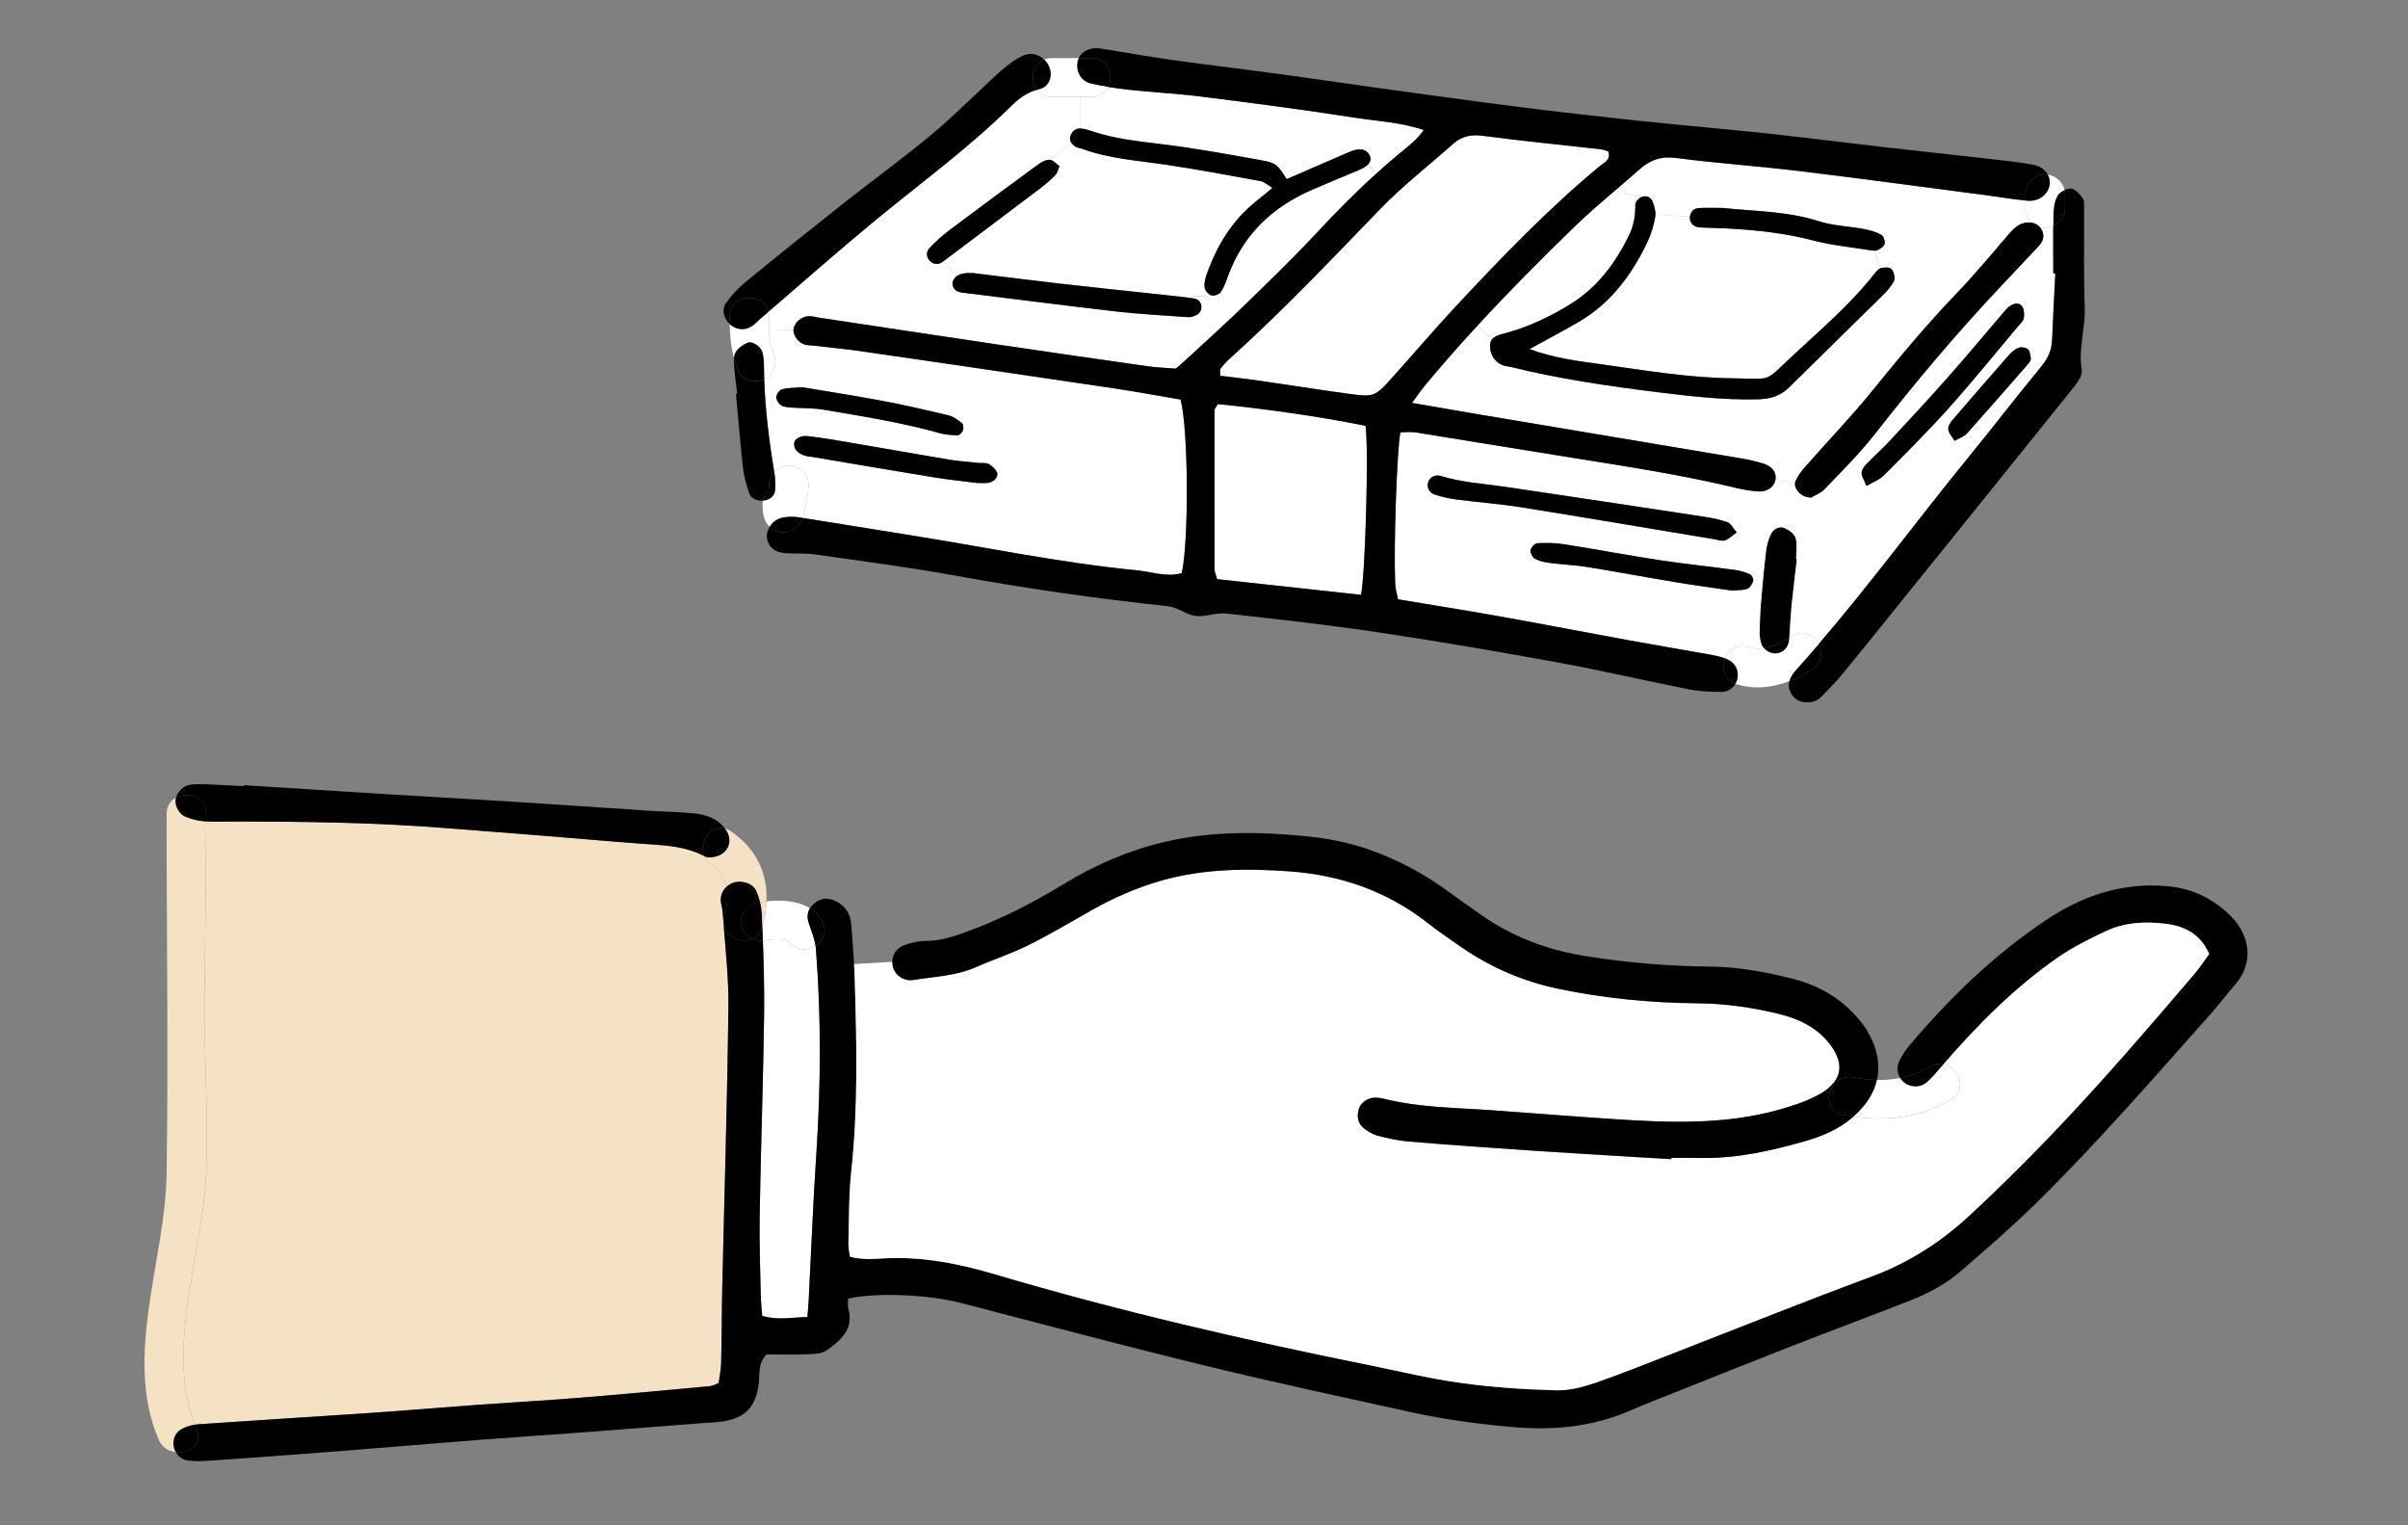
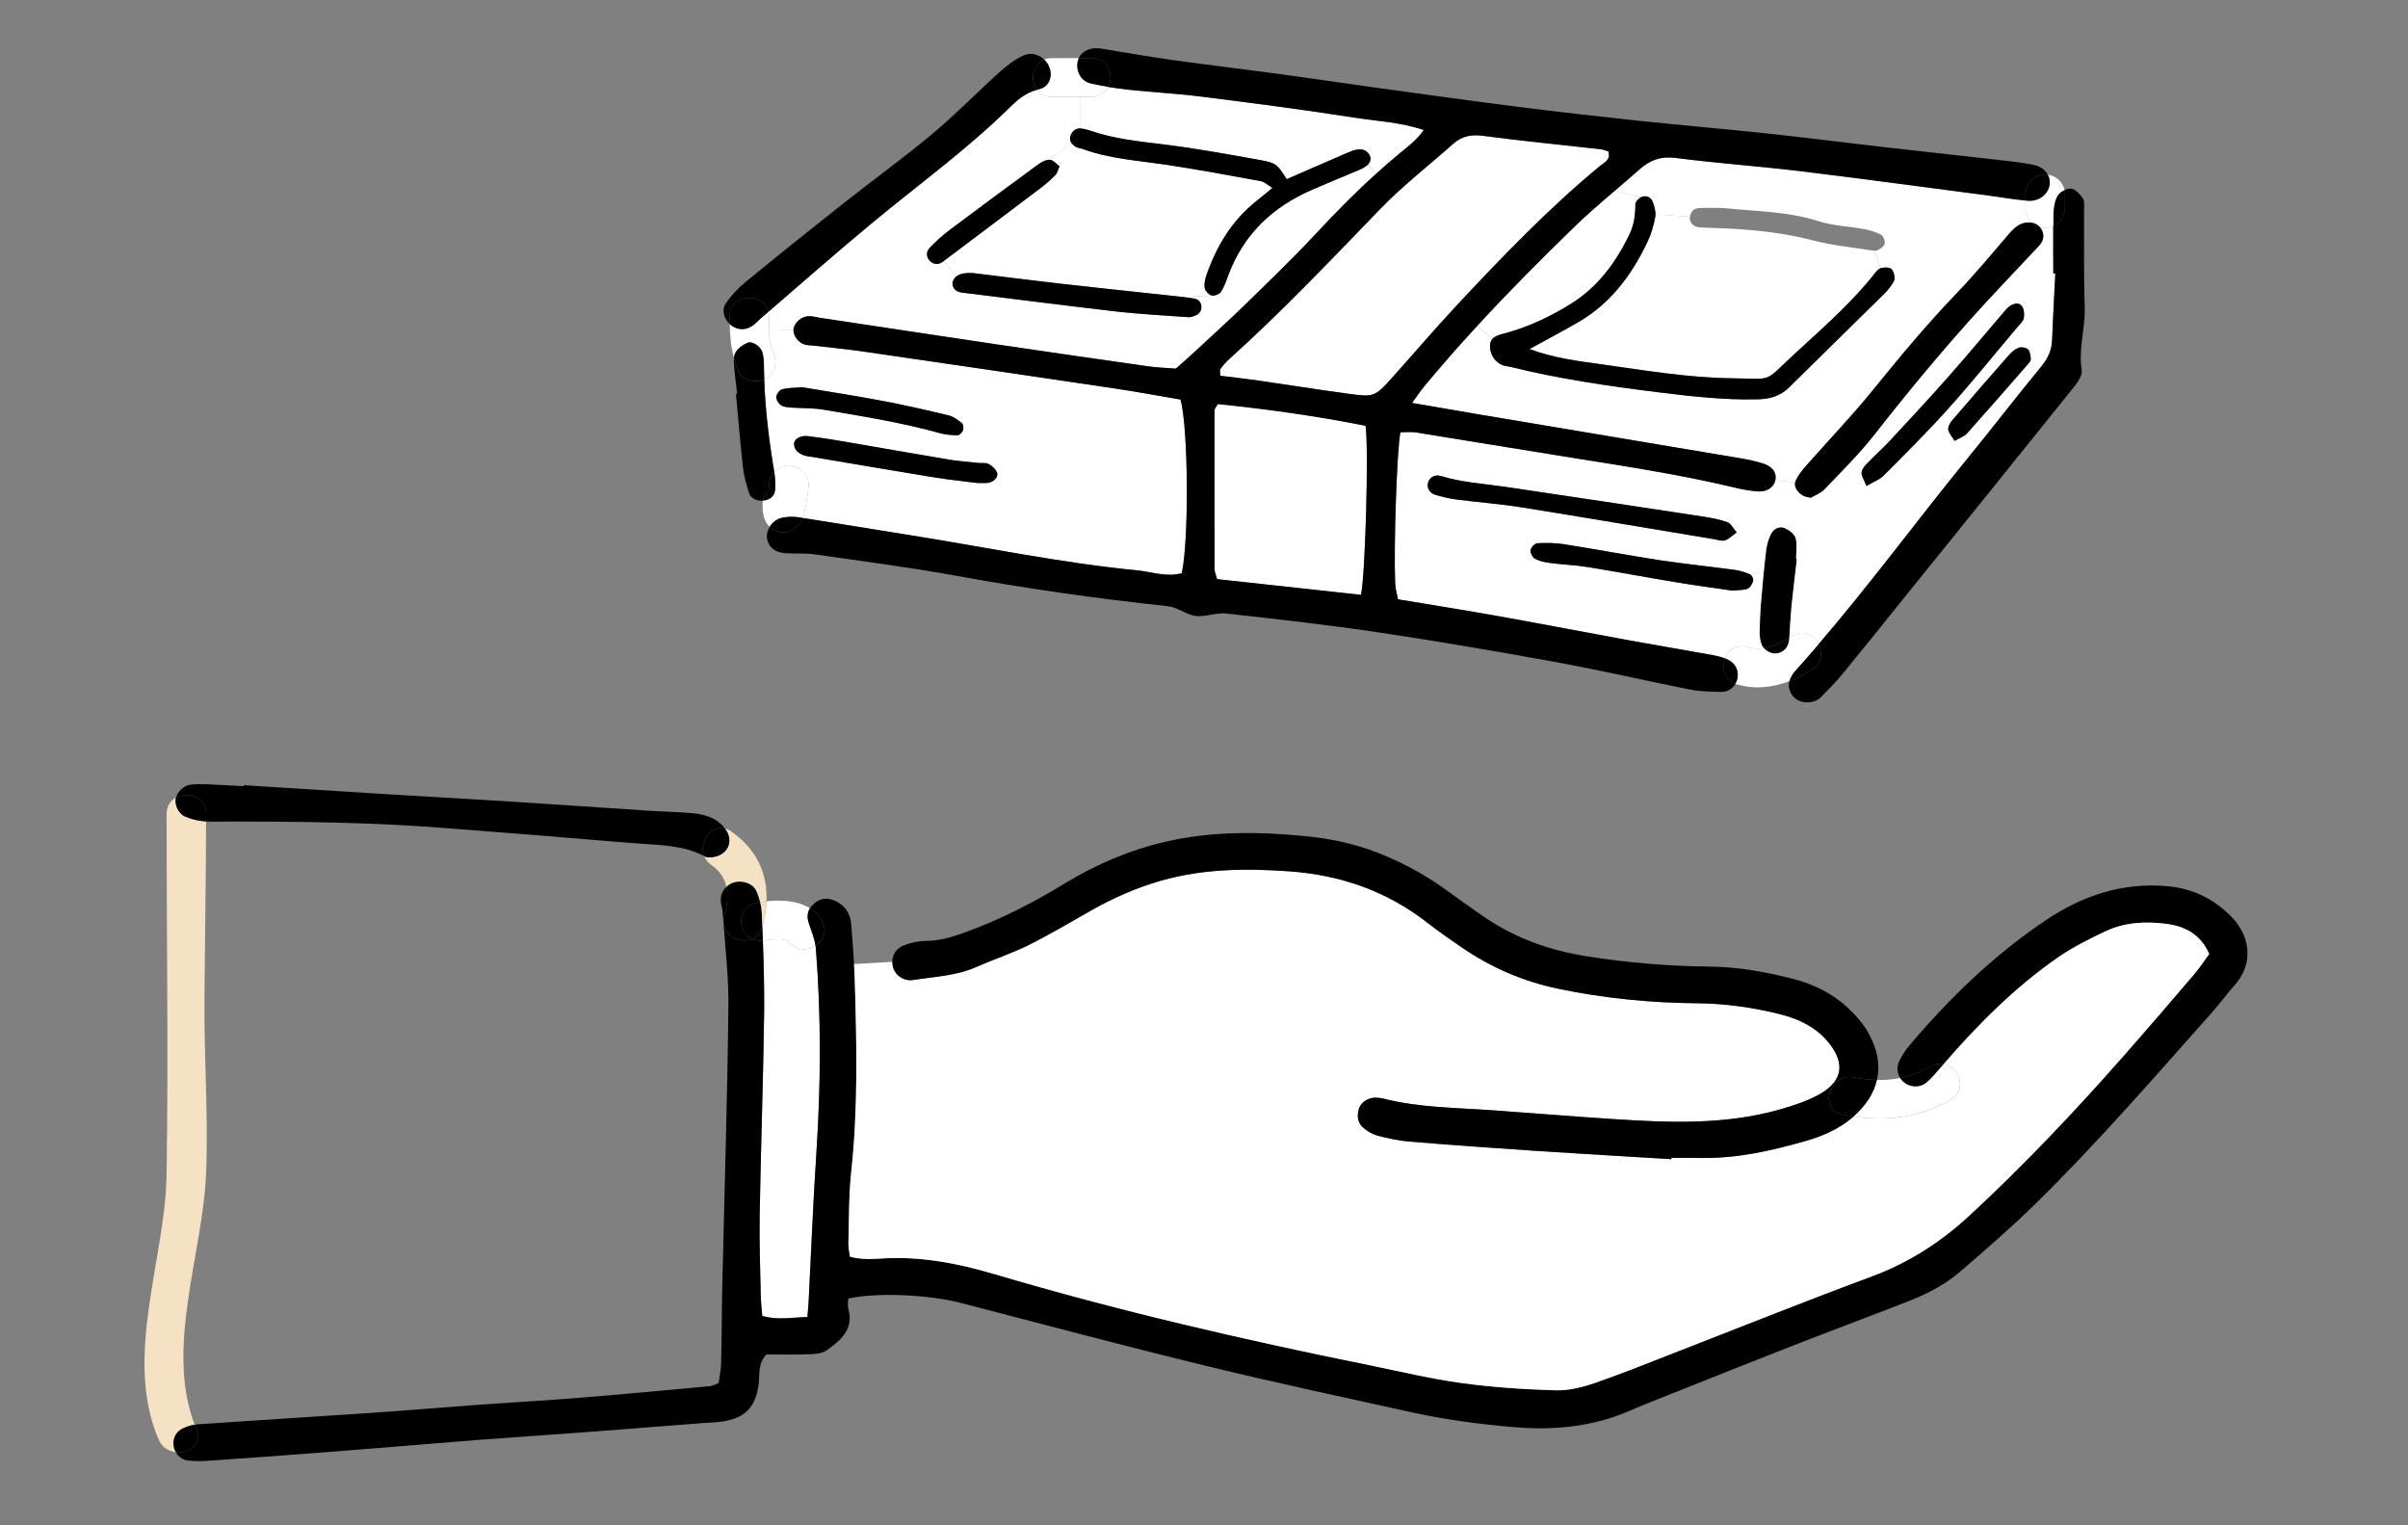
<svg xmlns="http://www.w3.org/2000/svg" width="150" height="95" viewBox="0 0 150 95" fill="none">
  <rect x="0" y="0" width="150" height="95" fill="#808080" stroke="none" />
  <g clip-path="url(#clip0_3615_12392)">
    <path d="M47.722 58.559C48.055 58.502 48.555 58.478 48.775 58.515C48.821 58.519 49.066 58.604 49.119 58.616C49.545 59.24 50.283 59.232 50.799 58.898C50.807 58.95 50.815 59.006 50.82 59.063C51.156 63.306 51.132 67.555 50.853 71.802C50.648 74.886 50.53 77.974 50.369 81.058C50.353 81.369 50.32 81.675 50.291 82.025C49.291 82.049 48.411 82.238 47.48 81.952C47.443 81.493 47.394 81.058 47.385 80.624C47.352 78.965 47.292 77.309 47.32 75.655C47.394 71.459 47.541 67.267 47.598 63.072C47.615 61.574 47.574 60.081 47.52 58.583C47.586 58.58 47.654 58.572 47.72 58.559H47.722Z" fill="white" />
    <path d="M121.497 68.504C119.53 69.604 117.604 69.841 115.457 69.539C116.24 68.85 116.732 68.082 116.916 67.26C117.412 67.276 117.891 67.236 118.366 67.139C118.432 67.241 118.51 67.329 118.604 67.405C118.994 67.723 119.587 67.76 120.001 67.417C120.337 67.135 120.62 66.785 120.91 66.45C120.964 66.389 121.017 66.329 121.071 66.269C122.033 66.45 122.59 67.892 121.497 68.503V68.504Z" fill="white" />
    <path d="M47.133 55.515C47.223 55.729 47.296 55.954 47.354 56.188C47.255 56.2 47.161 56.217 47.072 56.233C46.411 56.349 46.047 57.127 46.211 57.718C46.318 58.088 46.564 58.341 46.87 58.471C46.174 58.782 45.179 58.367 45.079 57.545C45.063 57.4 45.076 57.244 45.12 57.074C45.292 56.437 45.374 55.805 45.246 55.233C45.369 55.112 45.52 55.02 45.689 54.964C46.217 54.791 46.915 55.004 47.131 55.515H47.133Z" fill="black" />
    <path d="M48.775 58.515C48.553 58.479 48.053 58.502 47.722 58.559C47.657 58.571 47.586 58.579 47.522 58.583C47.514 58.293 47.502 58.006 47.489 57.716V57.712C47.637 57.172 47.727 56.644 47.748 56.133C48.674 56.037 49.694 56.093 50.452 56.568C50.288 56.834 50.264 57.14 50.382 57.491C50.533 57.953 50.73 58.42 50.8 58.895C50.284 59.229 49.546 59.237 49.12 58.614C49.067 58.601 48.82 58.517 48.776 58.513L48.775 58.515Z" fill="white" />
    <path d="M10.955 90.444C10.517 90.396 10.091 90.151 9.882 89.659C7.677 84.513 10.291 78.47 10.377 73.17C10.492 65.689 10.373 58.171 10.381 50.683C10.381 50.192 10.632 49.853 10.967 49.673C10.955 49.705 10.947 49.733 10.942 49.765C10.877 50.148 11.135 50.691 11.536 50.86C11.888 51.01 12.278 51.11 12.662 51.147C12.719 51.151 12.78 51.158 12.838 51.158C12.829 54.83 12.764 58.499 12.736 62.171C12.703 65.822 12.99 69.526 12.834 73.171C12.621 78.072 10.285 83.966 12.129 88.734C11.864 88.774 11.593 88.862 11.359 88.98C10.925 89.193 10.74 89.644 10.823 90.094C10.843 90.219 10.888 90.336 10.954 90.444H10.955Z" fill="#F5E1C4" />
    <path d="M47.459 56.948C47.467 57.201 47.48 57.46 47.488 57.713V57.718C47.386 58.104 47.152 58.346 46.869 58.471C46.562 58.342 46.315 58.088 46.21 57.718C46.046 57.125 46.41 56.349 47.07 56.232C47.161 56.216 47.254 56.2 47.353 56.188C47.415 56.437 47.451 56.695 47.459 56.948Z" fill="black" />
    <path d="M47.488 57.718C47.501 58.008 47.513 58.294 47.521 58.584C47.292 58.597 47.067 58.56 46.869 58.471C47.151 58.346 47.385 58.104 47.488 57.718Z" fill="black" />
    <path d="M51.188 57.323C51.573 57.967 51.286 58.579 50.798 58.898C50.728 58.423 50.531 57.956 50.38 57.493C50.262 57.142 50.287 56.837 50.451 56.571C50.741 56.753 50.995 56.998 51.188 57.324V57.323Z" fill="black" />
    <path d="M114.272 67.507C114.543 67.196 114.957 67.007 115.469 67.104C115.972 67.196 116.452 67.254 116.915 67.26C116.73 68.082 116.238 68.852 115.456 69.539C115.243 69.507 115.03 69.472 114.813 69.43C113.769 69.237 113.723 68.126 114.272 67.505V67.507Z" fill="black" />
    <path d="M47.747 56.136C47.726 56.647 47.636 57.175 47.488 57.714C47.48 57.461 47.468 57.202 47.459 56.949C47.451 56.695 47.415 56.438 47.352 56.189C47.48 56.169 47.61 56.153 47.746 56.137L47.747 56.136Z" fill="#F5E1C4" />
-     <path d="M45.071 57.545C45.206 59.264 45.394 60.984 45.374 62.699C45.309 68.492 45.125 74.287 44.994 80.08C44.957 81.683 44.961 83.282 44.923 84.883C44.915 85.31 44.817 85.733 44.764 86.139C44.522 86.228 44.374 86.321 44.215 86.333C41.535 86.579 38.852 86.832 36.168 87.049C34.099 87.219 32.026 87.331 29.953 87.48C27.601 87.653 25.253 87.85 22.9 88.011C19.373 88.248 15.841 88.467 12.312 88.707C12.255 88.712 12.194 88.72 12.132 88.731C10.288 83.964 12.624 78.069 12.837 73.169C12.992 69.525 12.706 65.82 12.738 62.169C12.768 58.496 12.833 54.828 12.84 51.156C13.283 51.184 13.73 51.164 14.176 51.164C18.773 51.159 23.371 51.212 27.956 51.586C29.743 51.731 31.529 51.86 33.319 52.005C35.496 52.177 37.671 52.375 39.851 52.536C41.223 52.638 42.596 52.652 43.862 53.309C43.944 53.522 44.091 53.717 44.316 53.873C44.853 54.248 45.135 54.715 45.247 55.23C45.017 55.456 44.878 55.77 44.898 56.108C44.906 56.326 44.993 56.54 45.009 56.757C45.025 57.019 45.046 57.281 45.071 57.543V57.545Z" fill="#F5E1C4" />
    <path d="M45.559 51.791C47.152 52.902 47.816 54.424 47.747 56.136C47.611 56.152 47.48 56.168 47.353 56.188C47.296 55.954 47.222 55.729 47.132 55.515C46.916 55.003 46.218 54.79 45.69 54.964C45.521 55.02 45.37 55.112 45.247 55.233C45.136 54.717 44.854 54.25 44.316 53.875C44.092 53.719 43.944 53.526 43.862 53.312C43.882 53.323 43.903 53.331 43.923 53.344C44.153 53.465 44.59 53.376 44.857 53.243C45.472 52.924 45.599 52.244 45.218 51.684C45.198 51.655 45.177 51.627 45.157 51.599C45.288 51.631 45.423 51.691 45.559 51.787V51.791Z" fill="#F5E1C4" />
    <path d="M11.537 50.86C11.136 50.691 10.878 50.148 10.944 49.765C10.948 49.733 10.956 49.705 10.968 49.673C11.694 49.282 12.845 49.617 12.841 50.683V51.158C12.784 51.158 12.723 51.15 12.666 51.147C12.281 51.11 11.891 51.01 11.54 50.86H11.537Z" fill="black" />
    <path d="M12.889 90.984C12.499 91.008 12.099 91.008 11.713 90.965C11.385 90.929 11.106 90.719 10.955 90.445C11.779 90.541 12.651 89.953 12.25 89.019C12.209 88.923 12.173 88.831 12.132 88.733C12.194 88.721 12.255 88.713 12.312 88.709C15.839 88.467 19.372 88.25 22.9 88.013C25.252 87.852 27.6 87.655 29.952 87.481C32.026 87.333 34.099 87.22 36.167 87.051C38.852 86.834 41.535 86.581 44.215 86.334C44.375 86.322 44.522 86.23 44.764 86.141C44.817 85.734 44.915 85.312 44.923 84.885C44.961 83.282 44.956 81.684 44.993 80.082C45.125 74.288 45.308 68.494 45.374 62.7C45.394 60.985 45.205 59.265 45.071 57.547H45.079C45.177 58.368 46.173 58.783 46.87 58.473C47.067 58.561 47.293 58.598 47.522 58.585C47.575 60.083 47.616 61.577 47.601 63.074C47.543 67.27 47.396 71.461 47.322 75.657C47.294 77.313 47.355 78.967 47.388 80.626C47.396 81.061 47.445 81.496 47.482 81.955C48.412 82.24 49.294 82.051 50.293 82.027C50.322 81.676 50.355 81.37 50.372 81.061C50.531 77.977 50.65 74.889 50.855 71.805C51.134 67.557 51.158 63.309 50.822 59.065C50.818 59.009 50.811 58.952 50.801 58.901C51.289 58.583 51.576 57.97 51.191 57.326C50.998 56.999 50.744 56.754 50.454 56.572C50.516 56.476 50.593 56.384 50.691 56.294C51.106 55.915 51.572 55.883 52.084 56.137C52.699 56.447 52.982 56.954 53.027 57.598C53.089 58.416 53.158 59.233 53.203 60.046C53.224 60.388 53.24 60.726 53.248 61.069C53.366 65.044 53.458 69.013 53.027 72.983C52.867 74.46 52.896 75.958 52.851 77.447C52.843 77.705 52.913 77.971 52.95 78.269C53.674 78.462 54.351 78.418 55.011 78.378C57.396 78.241 59.666 78.684 61.952 79.356C69.631 81.631 77.433 83.435 85.283 85.022C87.206 85.412 89.119 85.875 91.056 86.141C92.994 86.407 94.962 86.536 96.919 86.592C97.734 86.616 98.594 86.395 99.378 86.125C101.118 85.521 102.832 84.825 104.549 84.157C108.564 82.598 112.559 80.992 116.599 79.497C118.905 78.639 120.893 77.36 122.666 75.721C126.067 72.577 129.239 69.222 132.292 65.756C133.762 64.085 135.214 62.398 136.656 60.707C137.014 60.293 137.312 59.834 137.619 59.414C137.07 58.174 136.091 57.687 134.936 57.537C133.645 57.368 132.338 57.441 131.141 58.008C130.137 58.488 129.121 58.987 128.212 59.618C125.508 61.491 123.213 63.806 121.074 66.27C120.824 66.222 120.545 66.257 120.263 66.42C119.624 66.777 119.001 67.011 118.37 67.14C118.173 66.826 118.136 66.423 118.324 66.056C118.496 65.715 118.714 65.384 118.96 65.09C121.451 62.151 124.208 59.48 127.429 57.319C129.715 55.785 132.215 54.935 135.042 55.197C136.64 55.347 137.938 56.011 139.025 57.122C140.078 58.205 140.472 59.908 139.234 61.318C138.722 61.902 138.259 62.529 137.743 63.11C134.153 67.14 130.621 71.223 126.762 75.007C125.295 76.444 123.729 77.794 122.172 79.142C121.242 79.952 120.156 80.543 119.006 80.994C116.609 81.933 114.195 82.83 111.798 83.764C109.245 84.763 106.7 85.778 104.155 86.792C103.27 87.143 102.385 87.489 101.513 87.868C99.19 88.874 96.764 89.096 94.26 88.882C92.134 88.701 90.02 88.415 87.939 87.961C83.672 87.022 79.399 86.109 75.159 85.075C70.049 83.83 64.961 82.477 59.872 81.153C57.897 80.638 54.639 80.472 52.837 80.879C52.837 81.08 52.788 81.309 52.845 81.511C53.201 82.783 52.374 83.48 51.498 84.1C51.211 84.302 50.76 84.334 50.383 84.345C49.49 84.381 48.592 84.358 47.745 84.358C47.196 84.93 47.335 85.569 47.265 86.154C47.093 87.619 46.429 88.331 44.962 88.541C44.572 88.594 44.179 88.605 43.785 88.633C41.212 88.834 38.639 89.035 36.066 89.229C34.05 89.382 32.034 89.51 30.018 89.663C27.891 89.829 25.765 90.01 23.642 90.179C22.13 90.3 20.618 90.425 19.106 90.537C17.036 90.694 14.962 90.843 12.894 90.984H12.889Z" fill="black" />
    <path d="M137.617 59.412C137.31 59.831 137.01 60.29 136.655 60.705C135.212 62.396 133.762 64.084 132.29 65.754C129.238 69.222 126.067 72.575 122.665 75.719C120.891 77.358 118.903 78.639 116.597 79.496C112.557 80.99 108.561 82.596 104.547 84.155C102.829 84.823 101.116 85.519 99.376 86.123C98.592 86.392 97.732 86.615 96.917 86.59C94.959 86.534 92.992 86.405 91.054 86.139C89.117 85.874 87.203 85.411 85.281 85.02C77.431 83.434 69.629 81.63 61.95 79.354C59.664 78.683 57.394 78.238 55.009 78.376C54.349 78.417 53.673 78.462 52.948 78.267C52.911 77.969 52.841 77.704 52.849 77.446C52.894 75.956 52.866 74.458 53.025 72.981C53.456 69.011 53.364 65.041 53.246 61.068C53.238 60.725 53.222 60.386 53.2 60.045L55.585 59.904C55.585 59.996 55.598 60.093 55.618 60.191C55.737 60.718 56.278 61.133 56.888 61.036C58.208 60.827 59.565 60.783 60.818 60.228C61.892 59.753 63.018 59.387 64.067 58.867C65.415 58.195 66.714 57.417 68.025 56.676C69.394 55.907 70.811 55.283 72.336 54.848C74.979 54.095 77.667 54.079 80.359 54.273C83.502 54.502 86.383 55.501 88.886 57.45C89.591 58.002 90.324 58.508 91.062 59.012C92.877 60.257 94.865 61.118 97.037 61.577C99.9 62.178 102.801 62.463 105.727 62.487C107.477 62.503 109.193 62.745 110.885 63.168C111.992 63.445 113.017 63.925 113.774 64.779C114.712 65.842 114.794 66.747 114.213 67.46C113.995 67.73 113.684 67.971 113.287 68.185C112.512 68.607 111.643 68.886 110.788 69.127C107.374 70.074 103.896 69.924 100.418 69.695C97.951 69.534 95.488 69.333 93.026 69.156C90.736 68.99 88.425 68.998 86.179 68.427C86.016 68.386 85.847 68.367 85.68 68.367C85.204 68.367 84.77 68.665 84.647 69.071C84.512 69.53 84.577 69.968 84.962 70.274C85.216 70.48 85.527 70.661 85.839 70.741C86.486 70.907 87.15 71.052 87.814 71.104C90.444 71.321 93.075 71.506 95.71 71.683C98.513 71.869 101.312 72.025 104.113 72.199C104.118 72.171 104.118 72.147 104.118 72.118C104.737 72.118 105.356 72.11 105.975 72.123C108.188 72.159 110.318 71.68 112.424 71.081C113.506 70.775 114.539 70.34 115.404 69.594C115.424 69.578 115.445 69.559 115.461 69.543C117.608 69.844 119.534 69.607 121.501 68.507C122.595 67.895 122.038 66.454 121.075 66.273C123.214 63.809 125.508 61.494 128.213 59.621C129.122 58.99 130.138 58.491 131.142 58.011C132.338 57.444 133.646 57.371 134.936 57.54C136.091 57.689 137.07 58.176 137.619 59.417L137.617 59.412Z" fill="white" />
    <path d="M121.071 66.27C121.017 66.331 120.964 66.39 120.91 66.451C120.62 66.785 120.337 67.136 120.001 67.418C119.587 67.76 118.993 67.724 118.604 67.406C118.51 67.33 118.432 67.24 118.366 67.14C118.997 67.012 119.62 66.778 120.259 66.42C120.541 66.259 120.82 66.224 121.071 66.271V66.27Z" fill="black" />
    <path d="M116.334 64.244C116.949 65.291 117.137 66.31 116.916 67.26C116.454 67.252 115.974 67.196 115.47 67.104C114.957 67.007 114.544 67.196 114.274 67.506L114.213 67.458C114.795 66.745 114.713 65.839 113.774 64.776C113.016 63.923 111.992 63.443 110.885 63.166C109.193 62.744 107.475 62.501 105.726 62.485C102.801 62.461 99.9 62.175 97.036 61.575C94.865 61.116 92.877 60.254 91.062 59.01C90.325 58.506 89.592 57.999 88.886 57.447C86.383 55.498 83.502 54.5 80.358 54.271C77.667 54.078 74.979 54.094 72.335 54.846C70.811 55.281 69.394 55.905 68.025 56.674C66.714 57.415 65.415 58.193 64.067 58.864C63.018 59.385 61.892 59.75 60.818 60.225C59.564 60.781 58.207 60.825 56.888 61.034C56.278 61.131 55.737 60.717 55.618 60.189C55.598 60.092 55.585 59.995 55.585 59.902C55.585 59.439 55.847 59.044 56.344 58.863C56.757 58.715 57.212 58.601 57.65 58.601C58.515 58.609 59.306 58.359 60.1 58.074C62.267 57.293 64.308 56.254 66.266 55.058C68.233 53.858 70.315 52.956 72.585 52.429C75.478 51.756 78.379 51.793 81.293 52.075C82.85 52.224 84.386 52.542 85.861 53.126C87.278 53.685 88.606 54.387 89.843 55.257C90.758 55.901 91.646 56.573 92.577 57.193C94.462 58.453 96.552 59.194 98.802 59.553C101.359 59.963 103.927 60.173 106.513 60.2C108.267 60.22 109.98 60.53 111.664 60.957C112.98 61.291 114.193 61.891 115.176 62.837C115.615 63.256 116.033 63.723 116.337 64.242L116.334 64.244Z" fill="black" />
    <path d="M115.458 69.539C115.442 69.555 115.422 69.575 115.401 69.591C114.536 70.335 113.504 70.77 112.421 71.077C110.315 71.677 108.184 72.156 105.972 72.12C105.352 72.107 104.734 72.115 104.115 72.115C104.115 72.144 104.115 72.168 104.11 72.195C101.308 72.023 98.51 71.865 95.707 71.68C93.073 71.503 90.442 71.318 87.811 71.1C87.147 71.049 86.483 70.904 85.836 70.738C85.524 70.657 85.213 70.477 84.959 70.271C84.574 69.965 84.508 69.525 84.644 69.068C84.767 68.66 85.201 68.364 85.676 68.364C85.845 68.364 86.012 68.383 86.176 68.423C88.422 68.995 90.733 68.987 93.023 69.153C95.486 69.33 97.948 69.531 100.414 69.692C103.893 69.922 107.372 70.071 110.785 69.124C111.64 68.882 112.509 68.605 113.284 68.182C113.681 67.968 113.992 67.727 114.21 67.457L114.271 67.505C113.722 68.125 113.768 69.237 114.812 69.43C115.03 69.47 115.241 69.507 115.455 69.539H115.458Z" fill="black" />
    <path d="M45.218 51.686C45.598 52.245 45.472 52.926 44.857 53.245C44.59 53.377 44.152 53.466 43.923 53.346C43.903 53.333 43.882 53.325 43.862 53.314C43.523 52.46 44.255 51.37 45.157 51.602C45.177 51.63 45.198 51.658 45.218 51.687V51.686Z" fill="black" />
    <path d="M45.248 55.232C45.375 55.804 45.293 56.437 45.122 57.073C45.076 57.242 45.064 57.399 45.081 57.545H45.073C45.048 57.282 45.027 57.021 45.011 56.759C44.994 56.542 44.909 56.328 44.899 56.11C44.879 55.772 45.019 55.458 45.248 55.232Z" fill="black" />
    <path d="M45.157 51.602C44.256 51.369 43.523 52.461 43.862 53.314C42.597 52.658 41.224 52.642 39.852 52.541C37.672 52.38 35.496 52.182 33.32 52.01C31.529 51.865 29.742 51.736 27.957 51.591C23.371 51.217 18.774 51.164 14.177 51.169C13.731 51.169 13.283 51.188 12.841 51.161V50.685C12.846 49.618 11.694 49.284 10.968 49.675C11.066 49.305 11.427 48.943 11.828 48.878C12.156 48.83 12.497 48.834 12.828 48.846C13.615 48.875 14.397 48.923 15.18 48.963C15.18 48.944 15.185 48.923 15.185 48.904C18.147 49.089 21.114 49.282 24.076 49.463C26.649 49.619 29.226 49.761 31.799 49.922C34.651 50.103 37.498 50.305 40.351 50.49C41.249 50.551 42.146 50.562 43.039 50.639C43.864 50.707 44.637 50.913 45.158 51.606L45.157 51.602Z" fill="black" />
    <path d="M12.251 89.019C12.652 89.953 11.78 90.541 10.956 90.445C10.89 90.335 10.846 90.219 10.825 90.095C10.743 89.644 10.927 89.193 11.361 88.98C11.594 88.863 11.864 88.774 12.131 88.734C12.172 88.831 12.21 88.924 12.249 89.02L12.251 89.019Z" fill="black" />
    <path d="M109.881 40.371C110.438 40.29 110.954 40.029 111.462 39.715C111.454 39.828 111.443 39.936 111.413 40.045C111.318 40.443 110.95 40.71 110.561 40.701C110.307 40.696 110.048 40.567 109.881 40.371Z" fill="black" />
    <path d="M111.463 39.714C110.955 40.028 110.438 40.289 109.881 40.37C109.794 40.278 109.734 40.164 109.701 40.044C109.643 39.835 109.607 39.61 109.611 39.396C109.622 38.792 109.643 38.188 109.693 37.588C109.783 36.497 109.881 35.41 110.012 34.322C110.057 33.956 110.155 33.573 110.324 33.248C110.479 32.942 110.836 32.744 111.168 32.886C111.446 33.007 111.782 33.256 111.856 33.514C111.971 33.92 111.884 34.379 111.884 34.818H111.933C111.819 35.801 111.699 36.778 111.597 37.761C111.545 38.304 111.524 38.852 111.483 39.4C111.474 39.505 111.471 39.61 111.463 39.714Z" fill="black" />
    <path d="M127.905 17.026H128.032C127.963 18.403 127.884 19.776 127.832 21.154C127.812 21.786 127.586 22.301 127.176 22.8C125.627 24.684 124.139 26.617 122.595 28.509C119.456 32.354 116.523 36.353 113.285 40.117C113.002 39.542 112.327 39.171 111.622 39.618C111.568 39.65 111.515 39.686 111.462 39.714C111.47 39.61 111.473 39.505 111.481 39.4C111.522 38.853 111.543 38.305 111.596 37.761C111.699 36.779 111.817 35.8 111.932 34.818H111.883C111.883 34.379 111.97 33.92 111.855 33.514C111.781 33.256 111.445 33.006 111.167 32.886C110.835 32.745 110.478 32.942 110.322 33.248C110.154 33.574 110.056 33.956 110.011 34.322C109.88 35.41 109.782 36.497 109.691 37.588C109.642 38.188 109.621 38.792 109.609 39.396C109.606 39.61 109.642 39.835 109.7 40.044C109.732 40.165 109.793 40.278 109.88 40.37C109.56 40.415 109.228 40.402 108.88 40.301C108.175 40.1 107.659 40.486 107.458 41.005C107.204 40.908 106.933 40.844 106.667 40.796C104.959 40.486 103.247 40.204 101.537 39.889C98.838 39.398 96.142 38.874 93.441 38.391C91.351 38.016 89.253 37.687 87.085 37.324C87.023 37.002 86.925 36.688 86.909 36.369C86.808 34.093 87.016 28.023 87.233 26.923C87.549 26.923 87.88 26.878 88.196 26.931C91.294 27.427 94.39 27.942 97.489 28.437C101.029 29.005 104.578 29.532 108.069 30.37C108.503 30.474 108.949 30.555 109.396 30.599C110.015 30.666 110.478 30.386 110.585 29.922L111.822 30.038C111.735 30.457 112.196 30.972 112.81 30.988C113.01 30.867 113.396 30.731 113.65 30.468C114.723 29.346 115.838 28.246 116.792 27.026C119.287 23.834 121.889 20.734 124.68 17.782C125.405 17.017 126.126 16.247 126.847 15.479C126.962 15.358 127.08 15.241 127.167 15.1C127.363 14.79 127.294 14.408 127.073 14.147C127.179 14.174 127.286 14.19 127.401 14.19C127.576 14.19 127.748 14.15 127.901 14.081C127.892 15.06 127.905 16.043 127.905 17.02V17.026ZM126.369 22.631C126.438 22.55 126.517 22.43 126.504 22.341C126.479 22.136 126.459 21.874 126.324 21.756C126.196 21.639 125.894 21.596 125.729 21.663C125.487 21.765 125.265 21.965 125.09 22.171C123.921 23.496 122.762 24.832 121.612 26.173C121.476 26.331 121.336 26.571 121.361 26.749C121.394 26.978 121.591 27.184 121.754 27.462C122.082 27.269 122.366 27.181 122.533 26.991C123.823 25.549 125.094 24.087 126.368 22.631H126.369ZM126.066 19.828C126.111 19.591 126.091 19.273 125.96 19.08C125.783 18.818 125.455 18.891 125.214 19.051C125.034 19.172 124.891 19.352 124.747 19.523C123.629 20.827 122.531 22.151 121.39 23.44C120.182 24.809 118.937 26.15 117.691 27.485C117.237 27.973 116.732 28.412 116.273 28.895C116.126 29.048 115.962 29.265 115.962 29.455C115.962 29.68 116.126 29.906 116.268 30.264C116.716 30.006 117.088 29.874 117.338 29.619C118.707 28.242 120.087 26.873 121.382 25.429C122.862 23.778 124.255 22.05 125.681 20.355C125.824 20.186 126.025 20.022 126.066 19.827V19.828ZM109.209 36.176C109.242 36.059 109.124 35.818 109.008 35.77C108.713 35.636 108.39 35.539 108.07 35.496C106.516 35.283 104.951 35.125 103.407 34.892C101.412 34.586 99.429 34.212 97.438 33.897C96.892 33.808 96.323 33.805 95.766 33.832C95.61 33.84 95.369 34.093 95.343 34.259C95.314 34.428 95.463 34.718 95.618 34.802C95.902 34.952 96.241 35.024 96.565 35.064C97.344 35.166 98.131 35.193 98.904 35.319C100.727 35.612 102.543 35.955 104.366 36.257C105.579 36.459 106.8 36.623 107.894 36.784C108.308 36.744 108.611 36.768 108.857 36.667C109.021 36.599 109.155 36.361 109.209 36.176ZM108.185 33.16C107.955 32.895 107.829 32.608 107.619 32.532C107.152 32.363 106.652 32.262 106.152 32.186C102.009 31.553 97.863 30.926 93.712 30.314C92.385 30.121 91.041 30.049 89.75 29.646C89.381 29.533 89.049 29.743 88.959 30.057C88.869 30.382 89.038 30.709 89.415 30.822C89.841 30.946 90.279 31.055 90.722 31.112C92.053 31.285 93.397 31.382 94.722 31.591C98.749 32.236 102.774 32.92 106.801 33.588C107.018 33.624 107.26 33.717 107.453 33.657C107.686 33.585 107.879 33.38 108.186 33.163L108.185 33.16Z" fill="white" />
    <path d="M85.062 26.52C85.271 27.805 85.053 35.813 84.778 37.05C81.792 36.724 78.796 36.398 75.821 36.072C75.744 35.802 75.666 35.645 75.661 35.488C75.653 32.178 75.649 28.868 75.653 25.555C75.653 25.458 75.755 25.365 75.862 25.169C78.935 25.483 82.03 25.914 85.062 26.521V26.52Z" fill="white" />
    <path d="M73.54 24.886C74.028 26.681 74.064 33.728 73.614 35.696C72.668 35.965 71.75 35.611 70.811 35.519C66.005 35.052 61.285 34.053 56.523 33.304C54.352 32.961 52.185 32.596 50.012 32.262C50.037 32.19 50.058 32.117 50.078 32.048C50.151 31.774 50.2 31.492 50.242 31.21C50.294 30.877 50.364 30.531 50.369 30.192C50.377 29.532 49.804 28.985 49.14 28.985C48.779 28.985 48.452 29.142 48.23 29.39C48.23 29.371 48.227 29.347 48.222 29.326C47.907 27.438 47.673 25.541 47.607 23.633C47.645 23.621 47.678 23.604 47.709 23.584C48.332 23.226 48.43 22.529 48.152 21.934C47.963 21.526 47.914 21.051 47.911 20.584L49.427 20.56C49.427 20.927 49.746 21.357 50.14 21.462C50.357 21.515 50.586 21.515 50.807 21.538C51.811 21.659 52.819 21.752 53.815 21.9C59.03 22.657 64.247 23.419 69.454 24.195C70.835 24.401 72.207 24.658 73.54 24.884V24.886ZM61.506 30.08C61.875 30.043 62.219 29.717 62.108 29.439C62.026 29.221 61.805 29.017 61.587 28.899C61.407 28.803 61.153 28.856 60.928 28.831C60.321 28.762 59.707 28.722 59.1 28.622C57.063 28.284 55.031 27.918 52.995 27.572C52.114 27.419 51.233 27.274 50.348 27.165C49.832 27.1 49.443 27.358 49.463 27.675C49.483 28.062 49.77 28.239 50.089 28.364C50.245 28.424 50.417 28.429 50.586 28.456C53.114 28.883 55.647 29.318 58.179 29.729C59.117 29.882 60.064 29.978 60.842 30.08C61.175 30.08 61.342 30.096 61.506 30.08ZM59.982 26.814C60.031 26.681 60.018 26.435 59.928 26.363C59.679 26.161 59.395 25.944 59.092 25.872C57.735 25.546 56.376 25.232 55.003 24.974C53.306 24.652 51.594 24.391 49.975 24.117C49.483 24.157 49.086 24.149 48.713 24.246C48.552 24.29 48.368 24.552 48.355 24.724C48.344 24.894 48.495 25.135 48.651 25.24C48.814 25.353 49.064 25.364 49.282 25.385C49.949 25.433 50.629 25.404 51.286 25.514C53.707 25.924 56.133 26.308 58.506 26.968C58.87 27.073 59.263 27.105 59.645 27.113C59.759 27.116 59.931 26.944 59.981 26.815L59.982 26.814Z" fill="white" />
    <path d="M88.689 8.099C88.247 8.727 87.71 9.121 87.206 9.537C86.703 9.951 86.211 10.377 85.727 10.817L85.199 10.261C85.392 10.068 85.429 9.851 85.293 9.625C85.1 9.303 84.752 9.214 84.252 9.387C83.937 9.5 83.629 9.645 83.323 9.778C82.298 10.221 81.274 10.667 80.151 11.155C79.581 10.265 79.504 10.149 78.565 9.979C76.524 9.609 74.479 9.239 72.422 8.984C70.919 8.799 69.415 8.651 67.972 8.155C67.767 8.086 67.546 8.021 67.329 8.002C67.309 8.002 67.287 7.997 67.268 7.997V6.032H67.989C68.513 6.032 68.861 5.77 69.038 5.417C69.464 5.485 69.894 5.541 70.32 5.59C71.828 5.751 73.344 5.828 74.843 6.016C78.015 6.419 81.186 6.826 84.341 7.321C85.751 7.543 87.201 7.599 88.688 8.097L88.689 8.099Z" fill="white" />
    <path d="M85.197 10.262L85.725 10.817C84.431 11.985 83.21 13.225 82.018 14.502C80.579 16.048 79.051 17.518 77.539 18.996C76.462 20.042 75.342 21.049 74.24 22.072C73.916 22.373 73.581 22.66 73.245 22.958C72.651 22.909 72.089 22.893 71.536 22.817C68.43 22.374 65.321 21.927 62.215 21.468C58.503 20.917 54.786 20.353 51.074 19.793C50.852 19.761 50.635 19.692 50.414 19.692C49.968 19.683 49.508 20.062 49.435 20.457C49.43 20.489 49.426 20.526 49.426 20.561L47.91 20.585C47.902 20.288 47.91 19.994 47.91 19.724C47.91 19.611 47.899 19.506 47.874 19.413C50.025 17.558 52.16 15.681 54.348 13.869C57.221 11.489 60.253 9.299 62.912 6.678C63.395 6.2 63.903 5.784 64.587 5.596C64.784 5.857 65.099 6.034 65.529 6.034H67.267V7.999C66.98 7.999 66.787 8.181 66.689 8.438C66.615 8.627 66.656 8.785 66.751 8.913L65.362 9.952C65.124 9.952 64.862 10.102 64.657 10.25C62.813 11.598 60.978 12.956 59.15 14.328C58.708 14.659 58.298 15.037 57.913 15.432C57.646 15.709 57.713 16.084 57.987 16.305C58.249 16.511 58.503 16.471 58.749 16.289C58.769 16.273 58.79 16.256 58.81 16.24L59.572 17.218C59.392 17.368 59.293 17.585 59.347 17.787C59.429 18.101 59.683 18.194 59.973 18.229C63.19 18.624 66.402 19.039 69.619 19.41C71.061 19.571 72.516 19.643 73.967 19.751C74.078 19.764 74.192 19.748 74.298 19.716C74.572 19.627 74.81 19.49 74.835 19.168C74.86 18.838 74.65 18.629 74.364 18.588C74.142 18.556 73.921 18.527 73.7 18.5L75.519 18.407C75.691 18.431 75.962 18.318 76.048 18.189C76.258 17.872 76.384 17.5 76.515 17.138C77.458 14.606 79.261 12.89 81.739 11.815C82.714 11.393 83.698 10.99 84.676 10.578C84.906 10.482 85.078 10.372 85.197 10.261V10.262Z" fill="white" />
    <path d="M100.6 11.872L102.19 12.299C102.038 12.391 101.87 12.589 101.87 12.721C101.878 13.398 101.777 14.05 101.482 14.649C100.641 16.361 99.543 17.866 97.871 18.914C96.535 19.747 95.13 20.404 93.598 20.798C93.357 20.863 93.115 20.939 92.963 21.108L92.029 20.286C93.983 18.16 96.028 16.11 98.105 14.094C98.905 13.321 99.752 12.596 100.6 11.871V11.872Z" fill="white" />
    <path d="M126.574 13.874C126.561 13.869 126.544 13.866 126.533 13.866C125.885 13.793 125.5 14.152 125.123 14.594C124.074 15.814 123.045 17.058 121.931 18.218C120.038 20.182 118.305 22.273 116.592 24.386C115.297 25.977 113.871 27.459 112.515 29C112.261 29.287 112.01 29.6 111.859 29.939C111.843 29.975 111.83 30.007 111.823 30.044L110.585 29.927C110.7 29.448 110.397 29.029 109.786 28.857C109.356 28.732 108.917 28.626 108.476 28.555C103.062 27.642 97.645 26.74 92.229 25.83C90.864 25.6 89.5 25.363 87.959 25.097C88.279 24.659 88.484 24.348 88.721 24.062C89.791 22.773 90.893 21.517 92.028 20.289L92.963 21.111C92.872 21.207 92.819 21.34 92.815 21.526C92.803 22.122 93.176 22.629 93.7 22.782C93.807 22.814 93.925 22.811 94.033 22.839C97.081 23.596 100.182 24.047 103.293 24.433C105.35 24.687 107.41 24.924 109.497 24.873C110.283 24.853 110.911 24.663 111.455 24.124C113.435 22.167 115.421 20.226 117.405 18.273C117.56 18.12 117.7 17.943 117.826 17.762C117.916 17.625 118.031 17.461 118.023 17.319C118.01 17.118 117.944 16.857 117.802 16.743C117.662 16.638 117.387 16.651 117.19 16.694C117.174 16.698 117.154 16.703 117.138 16.71L116.764 15.615C116.838 15.615 116.904 15.607 116.961 15.58C117.141 15.496 117.366 15.338 117.4 15.182C117.436 15.008 117.326 14.698 117.182 14.621C116.846 14.444 116.466 14.332 116.089 14.264C115.155 14.09 114.175 14.066 113.283 13.776C111.332 13.152 109.312 13.167 107.317 12.954C106.812 12.954 106.309 12.93 105.809 12.963C105.502 12.979 105.317 13.2 105.268 13.502L103.124 13.354C103.128 13.096 103.042 12.809 102.949 12.56C102.842 12.275 102.535 12.157 102.256 12.27C102.235 12.278 102.215 12.29 102.19 12.302L100.6 11.875C101.108 11.441 101.616 11.006 102.116 10.563C102.775 9.978 103.457 9.713 104.406 9.841C106.963 10.175 109.541 10.349 112.101 10.658C116.055 11.138 120.001 11.676 123.948 12.193C124.689 12.29 125.431 12.423 126.172 12.491V12.99C126.172 13.34 126.328 13.659 126.574 13.876V13.874Z" fill="white" />
    <path d="M116.765 15.612L117.138 16.707C117.015 16.756 116.897 16.884 116.81 16.994C115.327 18.886 113.508 20.452 111.754 22.075C109.823 23.866 110.492 23.589 107.93 23.56C105.177 23.528 102.464 23.069 99.744 22.687C98.306 22.486 96.856 22.317 95.277 21.74C96.404 21.12 97.383 20.605 98.342 20.049C100.347 18.877 101.653 17.105 102.62 15.077C102.858 14.586 103.013 14.042 103.112 13.502C103.12 13.45 103.123 13.401 103.123 13.349L105.267 13.498C105.213 13.824 105.467 14.13 105.852 14.158C106.41 14.198 106.972 14.198 107.528 14.226C109.375 14.318 111.199 14.516 112.997 14.987C114.128 15.281 115.308 15.393 116.464 15.579C116.558 15.591 116.665 15.611 116.763 15.611L116.765 15.612Z" fill="white" />
    <path d="M100.19 9.432C100.359 9.963 99.912 10.132 99.641 10.358C96.412 13.031 93.524 16.043 90.679 19.09C89.352 20.516 88.09 21.993 86.791 23.444C85.636 24.731 85.628 24.748 83.919 24.515C82.088 24.268 80.264 23.972 78.433 23.709C77.621 23.593 76.805 23.5 76.015 23.403C76.015 23.182 75.969 23.049 76.023 22.981C76.187 22.759 76.368 22.551 76.572 22.366C79.846 19.418 82.87 16.233 85.923 13.073C87.345 11.596 88.988 10.319 90.528 8.954C91.062 8.483 91.639 8.358 92.38 8.46C94.827 8.785 97.281 9.023 99.731 9.301C99.887 9.321 100.038 9.389 100.19 9.433V9.432Z" fill="white" />
    <path d="M78.53 11.28C78.76 11.324 78.957 11.521 79.264 11.702C78.855 12.04 78.56 12.286 78.256 12.527C76.72 13.747 75.77 15.35 75.142 17.157C75.056 17.407 74.999 17.701 75.047 17.951C75.084 18.132 75.302 18.358 75.477 18.402C75.49 18.405 75.502 18.41 75.518 18.405L73.699 18.498C73.031 18.418 72.363 18.353 71.699 18.281C69.811 18.075 67.921 17.883 66.032 17.664C64.2 17.455 62.373 17.221 60.599 17.004C60.43 17.004 60.315 16.996 60.205 17.007C60.095 17.015 59.989 17.04 59.877 17.064C59.763 17.093 59.656 17.144 59.571 17.217L58.809 16.239C60.837 14.717 62.865 13.19 64.886 11.66C65.192 11.427 65.484 11.166 65.754 10.887C65.861 10.778 65.894 10.593 66 10.351C65.8 10.206 65.603 9.957 65.394 9.948H65.361L66.749 8.91C66.812 8.995 66.897 9.066 66.987 9.127C67.118 9.216 67.307 9.224 67.463 9.284C69.11 9.883 70.855 9.992 72.572 10.246C74.563 10.544 76.546 10.915 78.529 11.277L78.53 11.28Z" fill="white" />
    <path d="M129.864 19.111C129.91 20.437 129.455 21.725 129.676 23.062C129.725 23.368 129.443 23.782 129.213 24.073C125.711 28.441 122.19 32.799 118.671 37.159C117.385 38.757 116.102 40.361 114.799 41.946C114.381 42.461 113.905 42.933 113.442 43.408C113.147 43.709 112.765 43.778 112.355 43.725C111.721 43.637 111.311 43.002 111.462 42.425C111.946 42.237 112.413 41.991 112.859 41.705C113.486 41.307 113.544 40.634 113.285 40.119C116.522 36.355 119.456 32.356 122.594 28.511C124.14 26.619 125.626 24.686 127.175 22.802C127.585 22.303 127.81 21.787 127.831 21.156C127.884 19.779 127.962 18.406 128.031 17.028H127.905C127.905 16.05 127.892 15.068 127.9 14.089C128.326 13.899 128.629 13.477 128.629 12.99V12.076C128.629 11.995 128.621 11.915 128.605 11.839V11.834C128.752 11.77 128.908 11.733 129.026 11.749C129.297 11.789 129.567 12.103 129.747 12.357C129.857 12.515 129.821 12.781 129.821 12.997C129.834 15.039 129.792 17.08 129.862 19.113L129.864 19.111Z" fill="black" />
    <path d="M128.632 12.073V12.988C128.632 13.474 128.328 13.898 127.902 14.086C127.907 13.796 127.911 13.51 127.919 13.22C127.927 12.853 128.005 12.434 128.202 12.141C128.284 12.02 128.44 11.907 128.608 11.835C128.625 11.911 128.633 11.991 128.633 12.072L128.632 12.073Z" fill="black" />
    <path d="M128.606 11.832V11.836C128.437 11.909 128.282 12.022 128.2 12.142C128.003 12.436 127.926 12.854 127.916 13.221C127.908 13.511 127.905 13.797 127.9 14.088C127.749 14.157 127.577 14.197 127.4 14.197C127.285 14.197 127.179 14.181 127.072 14.153C127.072 14.153 127.071 14.152 127.069 14.149C126.941 14.008 126.774 13.902 126.572 13.875C126.327 13.657 126.171 13.339 126.171 12.989V12.49C126.207 12.494 126.241 12.498 126.277 12.502C126.979 12.567 127.536 12.156 127.667 11.557C127.716 11.323 127.675 11.085 127.561 10.88C128.077 10.949 128.498 11.339 128.606 11.835V11.832Z" fill="white" />
    <path d="M127.561 10.877C127.675 11.083 127.716 11.32 127.667 11.553C127.536 12.153 126.979 12.565 126.277 12.499C126.241 12.494 126.208 12.491 126.171 12.486V12.072C126.171 11.412 126.728 10.864 127.4 10.864C127.453 10.864 127.507 10.868 127.559 10.876L127.561 10.877Z" fill="black" />
    <path d="M127.561 10.877C127.507 10.868 127.454 10.865 127.401 10.865C126.729 10.865 126.172 11.413 126.172 12.073V12.487C125.431 12.419 124.689 12.286 123.948 12.189C120.002 11.674 116.056 11.134 112.101 10.655C109.54 10.345 106.963 10.171 104.406 9.838C103.456 9.709 102.775 9.975 102.116 10.559C101.616 11.002 101.108 11.437 100.6 11.872C99.751 12.596 98.904 13.321 98.106 14.094C96.028 16.111 93.983 18.161 92.029 20.287C90.894 21.514 89.792 22.77 88.722 24.059C88.485 24.345 88.28 24.655 87.96 25.094C89.501 25.36 90.865 25.598 92.23 25.827C97.647 26.737 103.063 27.639 108.477 28.552C108.919 28.625 109.357 28.73 109.787 28.854C110.398 29.026 110.701 29.446 110.586 29.925C110.48 30.389 110.017 30.669 109.398 30.601C108.951 30.558 108.505 30.477 108.071 30.372C104.58 29.535 101.031 29.008 97.491 28.44C94.393 27.945 91.296 27.43 88.198 26.934C87.882 26.881 87.55 26.926 87.234 26.926C87.016 28.024 86.808 34.096 86.911 36.372C86.927 36.69 87.026 37.005 87.087 37.327C89.254 37.689 91.352 38.019 93.442 38.394C96.142 38.877 98.838 39.401 101.539 39.892C103.248 40.206 104.961 40.488 106.669 40.798C106.936 40.847 107.207 40.911 107.459 41.008C107.23 41.58 107.39 42.317 108.103 42.586C107.931 42.884 107.62 43.093 107.243 43.093C106.571 43.089 105.887 43.066 105.235 42.937C102.539 42.406 99.867 41.778 97.168 41.282C93.423 40.602 89.665 39.953 85.895 39.389C82.736 38.919 79.556 38.56 76.381 38.21C75.741 38.138 75.053 38.455 74.43 38.355C73.857 38.263 73.377 37.824 72.721 37.751C68.317 37.284 63.931 36.656 59.573 35.862C56.651 35.331 53.7 34.949 50.763 34.53C50.153 34.441 49.526 34.494 48.911 34.453C48.247 34.413 47.818 34.022 47.772 33.458C47.756 33.24 47.821 33.011 47.944 32.813C48.006 32.878 48.08 32.935 48.165 32.991C48.439 33.163 48.821 33.192 49.124 33.111C49.468 33.018 49.677 32.806 49.878 32.536C49.935 32.459 49.977 32.364 50.013 32.263C52.184 32.596 54.353 32.963 56.524 33.305C61.285 34.054 66.006 35.052 70.812 35.519C71.751 35.611 72.668 35.966 73.614 35.697C74.065 33.727 74.029 26.681 73.54 24.886C72.209 24.661 70.836 24.403 69.455 24.197C64.247 23.421 59.031 22.659 53.815 21.902C52.819 21.752 51.812 21.66 50.808 21.54C50.586 21.515 50.357 21.515 50.14 21.464C49.747 21.359 49.427 20.929 49.427 20.562C49.427 20.526 49.432 20.489 49.436 20.457C49.509 20.062 49.968 19.684 50.416 19.692C50.637 19.692 50.855 19.76 51.075 19.793C54.787 20.352 58.503 20.916 62.216 21.468C65.322 21.927 68.431 22.375 71.537 22.818C72.09 22.894 72.652 22.91 73.246 22.958C73.582 22.66 73.918 22.374 74.241 22.072C75.343 21.049 76.461 20.043 77.54 18.996C79.051 17.519 80.58 16.049 82.019 14.503C83.21 13.227 84.432 11.986 85.726 10.818C86.21 10.38 86.702 9.953 87.205 9.537C87.708 9.123 88.246 8.728 88.688 8.099C87.201 7.6 85.751 7.544 84.341 7.323C81.186 6.828 78.015 6.421 74.844 6.018C73.344 5.83 71.828 5.753 70.32 5.592C69.894 5.543 69.464 5.487 69.038 5.419C69.403 4.702 69.05 3.619 67.989 3.619H67.194C67.403 3.176 67.927 2.923 68.576 3.023C70.067 3.264 71.554 3.53 73.05 3.739C75.323 4.057 77.61 4.327 79.889 4.637C81.832 4.899 83.774 5.192 85.716 5.462C88.662 5.864 91.605 6.28 94.55 6.653C97.11 6.976 99.675 7.265 102.24 7.539C104.863 7.816 107.493 8.038 110.116 8.316C112.512 8.573 114.905 8.883 117.303 9.157C119.7 9.43 122.097 9.688 124.493 9.959C125.219 10.044 125.948 10.124 126.661 10.264C127.083 10.35 127.399 10.583 127.563 10.877H127.561ZM99.64 10.358C99.911 10.132 100.357 9.963 100.189 9.432C100.038 9.387 99.886 9.319 99.73 9.299C97.28 9.022 94.825 8.784 92.379 8.458C91.638 8.357 91.06 8.483 90.528 8.953C88.987 10.317 87.344 11.594 85.922 13.072C82.869 16.232 79.845 19.417 76.572 22.364C76.367 22.55 76.186 22.759 76.022 22.98C75.969 23.048 76.014 23.181 76.014 23.402C76.806 23.499 77.62 23.592 78.432 23.708C80.263 23.97 82.087 24.267 83.918 24.513C85.627 24.747 85.634 24.731 86.791 23.442C88.09 21.993 89.352 20.515 90.678 19.089C93.522 16.041 96.412 13.029 99.64 10.357V10.358ZM84.778 37.048C85.053 35.813 85.27 27.803 85.061 26.518C82.029 25.911 78.935 25.48 75.862 25.166C75.755 25.362 75.653 25.456 75.653 25.552C75.648 28.865 75.652 32.175 75.661 35.485C75.665 35.641 75.743 35.799 75.821 36.069C78.796 36.396 81.79 36.721 84.778 37.047V37.048Z" fill="black" />
    <path d="M127.075 14.151C127.296 14.412 127.366 14.796 127.168 15.105C127.082 15.245 126.963 15.363 126.849 15.483C126.127 16.252 125.406 17.021 124.682 17.787C121.891 20.738 119.289 23.839 116.793 27.031C115.839 28.251 114.724 29.35 113.651 30.473C113.397 30.735 113.012 30.871 112.812 30.993C112.197 30.977 111.738 30.462 111.824 30.043C111.832 30.007 111.844 29.975 111.86 29.938C112.011 29.6 112.262 29.286 112.516 29C113.872 27.458 115.297 25.975 116.593 24.385C118.306 22.271 120.04 20.182 121.932 18.217C123.046 17.057 124.074 15.814 125.124 14.593C125.501 14.15 125.886 13.792 126.534 13.865C126.547 13.865 126.563 13.869 126.575 13.873C126.714 14.002 126.886 14.098 127.071 14.147C127.071 14.147 127.072 14.148 127.075 14.151Z" fill="black" />
    <path d="M126.574 13.873C126.774 13.901 126.943 14.006 127.071 14.147C126.886 14.099 126.714 14.002 126.574 13.873Z" fill="black" />
    <path d="M126.504 22.341C126.517 22.429 126.438 22.55 126.369 22.631C125.094 24.088 123.824 25.55 122.534 26.991C122.366 27.179 122.083 27.269 121.756 27.462C121.592 27.184 121.395 26.979 121.362 26.749C121.338 26.572 121.477 26.33 121.613 26.173C122.764 24.831 123.924 23.496 125.091 22.17C125.267 21.964 125.488 21.763 125.73 21.663C125.894 21.595 126.197 21.639 126.325 21.756C126.459 21.872 126.481 22.135 126.505 22.341H126.504Z" fill="black" />
    <path d="M125.96 19.079C126.091 19.272 126.111 19.591 126.066 19.828C126.025 20.021 125.824 20.187 125.681 20.356C124.255 22.052 122.862 23.779 121.382 25.429C120.087 26.874 118.707 28.243 117.339 29.62C117.088 29.875 116.716 30.007 116.269 30.265C116.126 29.906 115.962 29.681 115.962 29.456C115.962 29.266 116.126 29.049 116.273 28.895C116.732 28.412 117.237 27.974 117.691 27.486C118.937 26.149 120.182 24.808 121.39 23.44C122.53 22.152 123.628 20.828 124.747 19.523C124.891 19.354 125.034 19.172 125.214 19.052C125.455 18.89 125.783 18.818 125.96 19.08V19.079Z" fill="black" />
    <path d="M118.022 17.316C118.031 17.457 117.916 17.622 117.826 17.759C117.699 17.939 117.56 18.116 117.404 18.269C115.421 20.223 113.434 22.163 111.455 24.12C110.91 24.66 110.283 24.85 109.496 24.869C107.411 24.922 105.35 24.684 103.293 24.43C100.183 24.044 97.081 23.592 94.032 22.835C93.926 22.808 93.806 22.811 93.7 22.779C93.175 22.626 92.803 22.119 92.815 21.523C92.819 21.337 92.872 21.205 92.962 21.107C93.114 20.938 93.356 20.861 93.597 20.798C95.129 20.403 96.535 19.746 97.87 18.913C99.542 17.867 100.64 16.361 101.48 14.649C101.775 14.05 101.877 13.396 101.869 12.721C101.869 12.588 102.038 12.391 102.189 12.299C102.213 12.286 102.233 12.275 102.254 12.267C102.533 12.154 102.841 12.271 102.947 12.556C103.041 12.806 103.127 13.091 103.123 13.35C103.123 13.402 103.119 13.451 103.111 13.503C103.013 14.043 102.857 14.587 102.619 15.078C101.652 17.107 100.346 18.879 98.342 20.05C97.383 20.606 96.404 21.121 95.277 21.741C96.855 22.318 98.305 22.487 99.743 22.688C102.464 23.071 105.176 23.529 107.93 23.561C110.491 23.59 109.823 23.867 111.753 22.076C113.507 20.454 115.326 18.887 116.81 16.995C116.896 16.885 117.014 16.756 117.137 16.708C117.154 16.7 117.174 16.697 117.19 16.692C117.387 16.647 117.662 16.636 117.801 16.74C117.944 16.853 118.01 17.116 118.022 17.317V17.316Z" fill="black" />
-     <path d="M117.181 14.618C117.325 14.694 117.435 15.005 117.399 15.178C117.366 15.335 117.141 15.492 116.96 15.576C116.903 15.605 116.837 15.612 116.763 15.612C116.665 15.612 116.558 15.592 116.464 15.58C115.308 15.395 114.128 15.282 112.997 14.988C111.199 14.517 109.375 14.32 107.528 14.227C106.97 14.198 106.408 14.198 105.852 14.159C105.467 14.13 105.213 13.824 105.267 13.499C105.316 13.197 105.5 12.975 105.808 12.959C106.308 12.927 106.812 12.951 107.316 12.951C109.311 13.164 111.331 13.148 113.282 13.773C114.175 14.062 115.155 14.086 116.088 14.26C116.465 14.328 116.846 14.441 117.181 14.618Z" fill="black" />
    <path d="M113.286 40.117C113.543 40.632 113.486 41.305 112.86 41.703C112.414 41.99 111.946 42.235 111.463 42.423C111.479 42.359 111.499 42.294 111.532 42.23C111.606 42.085 111.688 41.932 111.799 41.811C112.302 41.252 112.799 40.688 113.286 40.117Z" fill="black" />
    <path d="M113.285 40.116C112.797 40.688 112.302 41.252 111.799 41.811C111.687 41.931 111.605 42.084 111.532 42.23C111.499 42.294 111.479 42.358 111.463 42.423C110.442 42.817 109.348 42.95 108.226 42.629C108.185 42.616 108.144 42.605 108.103 42.584C108.152 42.5 108.188 42.411 108.214 42.318C108.349 41.827 108.124 41.307 107.629 41.078C107.575 41.054 107.517 41.03 107.46 41.005C107.661 40.487 108.176 40.099 108.882 40.301C109.23 40.403 109.563 40.414 109.882 40.37C110.05 40.567 110.308 40.697 110.562 40.701C110.952 40.709 111.321 40.443 111.415 40.045C111.443 39.935 111.456 39.827 111.464 39.715C111.518 39.686 111.57 39.65 111.624 39.618C112.329 39.17 113.004 39.541 113.288 40.117L113.285 40.116Z" fill="white" />
    <path d="M109.008 35.769C109.123 35.818 109.242 36.059 109.209 36.175C109.156 36.361 109.021 36.599 108.857 36.667C108.611 36.768 108.308 36.744 107.894 36.784C106.8 36.623 105.579 36.459 104.366 36.257C102.542 35.956 100.727 35.613 98.905 35.319C98.131 35.193 97.344 35.166 96.566 35.064C96.241 35.024 95.902 34.952 95.618 34.802C95.463 34.718 95.315 34.427 95.343 34.259C95.368 34.093 95.61 33.84 95.766 33.832C96.323 33.805 96.892 33.808 97.438 33.897C99.429 34.211 101.412 34.586 103.407 34.892C104.952 35.125 106.518 35.283 108.07 35.496C108.39 35.539 108.714 35.636 109.008 35.769Z" fill="black" />
    <path d="M107.628 41.079C108.123 41.308 108.349 41.828 108.213 42.319C108.188 42.411 108.151 42.501 108.102 42.585C107.389 42.315 107.228 41.579 107.458 41.007C107.515 41.031 107.573 41.055 107.626 41.079H107.628Z" fill="black" />
    <path d="M107.619 32.532C107.829 32.608 107.955 32.894 108.185 33.16C107.878 33.377 107.685 33.582 107.452 33.655C107.259 33.716 107.017 33.622 106.8 33.586C102.772 32.917 98.749 32.233 94.72 31.588C93.396 31.379 92.052 31.282 90.721 31.109C90.278 31.052 89.84 30.944 89.413 30.819C89.036 30.706 88.869 30.379 88.958 30.054C89.048 29.74 89.381 29.53 89.748 29.643C91.038 30.046 92.383 30.118 93.711 30.312C97.862 30.924 102.009 31.552 106.151 32.183C106.651 32.26 107.151 32.36 107.618 32.529L107.619 32.532Z" fill="black" />
    <path d="M85.292 9.625C85.428 9.851 85.39 10.068 85.198 10.261C85.08 10.374 84.907 10.482 84.677 10.579C83.698 10.989 82.715 11.392 81.74 11.815C79.26 12.89 77.459 14.605 76.516 17.138C76.385 17.501 76.259 17.871 76.049 18.19C75.962 18.319 75.692 18.431 75.52 18.407C75.504 18.412 75.492 18.407 75.479 18.404C75.303 18.359 75.086 18.133 75.049 17.953C75 17.703 75.058 17.41 75.144 17.159C75.772 15.352 76.721 13.749 78.258 12.529C78.561 12.287 78.856 12.042 79.266 11.704C78.959 11.522 78.762 11.325 78.532 11.282C76.549 10.919 74.566 10.549 72.574 10.251C70.858 9.997 69.113 9.888 67.465 9.288C67.31 9.228 67.121 9.22 66.99 9.132C66.9 9.071 66.813 8.999 66.752 8.914C66.659 8.785 66.618 8.628 66.69 8.439C66.789 8.181 66.982 8 67.269 8C67.289 8 67.31 8.004 67.33 8.004C67.547 8.024 67.769 8.089 67.974 8.157C69.416 8.652 70.919 8.801 72.423 8.987C74.48 9.241 76.525 9.61 78.566 9.982C79.504 10.151 79.582 10.267 80.152 11.157C81.275 10.67 82.299 10.223 83.324 9.78C83.631 9.648 83.939 9.503 84.253 9.389C84.753 9.217 85.101 9.305 85.294 9.627L85.292 9.625Z" fill="black" />
    <path d="M74.364 18.588C74.651 18.628 74.861 18.838 74.836 19.168C74.811 19.49 74.574 19.627 74.299 19.715C74.192 19.748 74.078 19.764 73.967 19.751C72.517 19.643 71.063 19.571 69.619 19.41C66.403 19.039 63.191 18.624 59.974 18.229C59.682 18.194 59.43 18.1 59.348 17.786C59.294 17.585 59.393 17.368 59.572 17.218C59.659 17.145 59.766 17.094 59.879 17.065C59.989 17.041 60.097 17.017 60.207 17.009C60.318 16.997 60.433 17.005 60.6 17.005C62.374 17.223 64.201 17.456 66.034 17.666C67.923 17.883 69.811 18.076 71.701 18.282C72.365 18.355 73.032 18.419 73.701 18.5C73.922 18.527 74.143 18.556 74.364 18.588Z" fill="black" />
    <path d="M67.989 3.618C69.049 3.618 69.403 4.7 69.038 5.418C68.69 5.362 68.341 5.294 67.997 5.22C67.538 5.124 67.214 4.806 67.115 4.318C67.066 4.056 67.094 3.819 67.193 3.618H67.988H67.989Z" fill="black" />
    <path d="M67.997 5.221C68.341 5.293 68.689 5.361 69.038 5.418C68.861 5.773 68.513 6.034 67.989 6.034H65.53C65.101 6.034 64.785 5.857 64.588 5.596C64.637 5.579 64.686 5.567 64.735 5.555C65.211 5.451 65.444 5.048 65.452 4.621C65.447 4.262 65.283 3.94 65.042 3.711C65.181 3.65 65.345 3.619 65.529 3.619H67.193C67.094 3.82 67.066 4.057 67.115 4.32C67.214 4.806 67.537 5.125 67.997 5.222V5.221Z" fill="white" />
    <path d="M66.001 10.354C65.894 10.595 65.862 10.78 65.755 10.89C65.485 11.167 65.194 11.429 64.886 11.663C62.866 13.193 60.838 14.718 58.809 16.241C58.789 16.257 58.768 16.273 58.748 16.29C58.502 16.471 58.248 16.51 57.986 16.306C57.712 16.085 57.646 15.71 57.913 15.432C58.298 15.038 58.707 14.659 59.15 14.329C60.977 12.956 62.813 11.599 64.657 10.251C64.862 10.101 65.124 9.953 65.362 9.953H65.394C65.604 9.961 65.8 10.211 66.001 10.356V10.354Z" fill="black" />
    <path d="M65.042 3.71C65.283 3.94 65.447 4.262 65.452 4.62C65.444 5.047 65.211 5.449 64.735 5.554C64.686 5.566 64.637 5.578 64.588 5.594C64.145 5.01 64.298 4.011 65.042 3.71Z" fill="black" />
    <path d="M65.042 3.71C64.296 4.011 64.145 5.011 64.588 5.594C63.903 5.783 63.395 6.198 62.912 6.677C60.254 9.299 57.22 11.489 54.349 13.868C52.161 15.68 50.026 17.556 47.875 19.412C47.571 18.172 45.452 18.276 45.452 19.722C45.452 19.875 45.452 20.033 45.456 20.185C45.092 19.843 44.931 19.283 45.223 18.876C45.567 18.388 45.993 17.93 46.457 17.552C48.481 15.893 50.525 14.258 52.578 12.635C54.414 11.185 56.316 9.812 58.105 8.315C59.556 7.102 60.875 5.741 62.28 4.477C62.731 4.075 63.231 3.685 63.776 3.446C64.214 3.253 64.707 3.39 65.042 3.709V3.71Z" fill="black" />
    <path d="M62.108 29.439C62.22 29.717 61.874 30.043 61.507 30.079C61.343 30.096 61.174 30.079 60.843 30.079C60.064 29.978 59.117 29.883 58.179 29.729C55.647 29.318 53.115 28.883 50.586 28.456C50.419 28.428 50.247 28.424 50.09 28.364C49.77 28.239 49.483 28.063 49.464 27.675C49.444 27.358 49.832 27.1 50.349 27.164C51.234 27.272 52.114 27.417 52.996 27.572C55.032 27.918 57.064 28.284 59.101 28.622C59.707 28.723 60.322 28.762 60.928 28.831C61.153 28.855 61.407 28.802 61.587 28.899C61.805 29.015 62.026 29.221 62.108 29.439Z" fill="black" />
    <path d="M59.928 26.363C60.019 26.436 60.03 26.681 59.982 26.814C59.933 26.943 59.761 27.116 59.646 27.112C59.266 27.104 58.872 27.072 58.507 26.967C56.134 26.307 53.708 25.924 51.287 25.513C50.632 25.404 49.952 25.433 49.283 25.384C49.065 25.364 48.816 25.352 48.652 25.239C48.496 25.135 48.345 24.893 48.357 24.724C48.37 24.552 48.554 24.289 48.714 24.245C49.088 24.149 49.484 24.157 49.976 24.117C51.595 24.39 53.308 24.653 55.004 24.974C56.378 25.231 57.737 25.546 59.094 25.871C59.397 25.944 59.68 26.161 59.929 26.362L59.928 26.363Z" fill="black" />
    <path d="M49.14 28.984C49.804 28.984 50.378 29.532 50.369 30.192C50.366 30.53 50.296 30.877 50.242 31.21C50.201 31.492 50.152 31.774 50.078 32.048C50.058 32.117 50.037 32.189 50.012 32.262C49.914 32.246 49.816 32.23 49.717 32.214C49.389 32.165 49.037 32.178 48.718 32.246C48.39 32.314 48.111 32.536 47.943 32.813C47.557 32.443 47.504 31.94 47.5 31.4C47.5 31.324 47.508 31.251 47.52 31.178C47.569 31.174 47.618 31.17 47.667 31.159C48.04 31.083 48.266 30.837 48.287 30.479C48.307 30.116 48.287 29.749 48.229 29.392C48.451 29.142 48.778 28.985 49.139 28.985L49.14 28.984Z" fill="white" />
    <path d="M49.717 32.214C49.815 32.23 49.914 32.246 50.012 32.262C49.976 32.363 49.935 32.459 49.877 32.536C49.677 32.806 49.468 33.019 49.123 33.111C48.82 33.191 48.439 33.163 48.165 32.99C48.078 32.934 48.004 32.877 47.943 32.813C48.112 32.536 48.391 32.314 48.718 32.246C49.038 32.177 49.39 32.165 49.718 32.214H49.717Z" fill="black" />
    <path d="M48.231 29.39C48.288 29.749 48.309 30.116 48.288 30.477C48.268 30.835 48.042 31.081 47.669 31.157C47.62 31.169 47.571 31.173 47.522 31.177C47.571 30.932 47.697 30.71 47.879 30.536C47.879 30.528 47.883 30.517 47.883 30.509C47.895 30.404 47.911 30.294 47.911 30.191C47.915 29.885 48.034 29.607 48.231 29.389V29.39Z" fill="black" />
    <path d="M48.221 29.327C48.226 29.347 48.23 29.372 48.23 29.392C48.033 29.609 47.914 29.887 47.91 30.193C47.91 30.298 47.894 30.406 47.882 30.511C47.882 30.519 47.877 30.532 47.877 30.538C47.697 30.712 47.571 30.933 47.52 31.179C47.147 31.207 46.779 31.05 46.672 30.733C46.499 30.214 46.344 29.678 46.282 29.135C46.11 27.602 45.987 26.063 45.844 24.529C45.868 24.525 45.897 24.521 45.921 24.521C45.851 23.917 45.765 23.317 45.721 22.713C45.713 22.584 45.708 22.44 45.721 22.306C45.798 22.593 45.897 22.873 46.028 23.152C46.29 23.715 47.068 23.873 47.605 23.635C47.67 25.543 47.904 27.44 48.219 29.328L48.221 29.327Z" fill="black" />
    <path d="M48.152 21.935C48.431 22.53 48.333 23.227 47.71 23.585C47.677 23.605 47.644 23.622 47.608 23.634C47.596 23.339 47.591 23.042 47.588 22.748C47.588 22.479 47.559 22.197 47.49 21.939C47.396 21.596 46.883 21.23 46.583 21.343C46.297 21.451 46.002 21.669 45.838 21.919C45.769 22.023 45.736 22.16 45.723 22.305C45.53 21.616 45.472 20.907 45.456 20.187C45.469 20.195 45.481 20.207 45.493 20.219C45.895 20.566 46.436 20.602 46.883 20.284C47.063 20.158 47.211 19.986 47.378 19.841C47.542 19.701 47.71 19.554 47.875 19.414C47.899 19.507 47.911 19.612 47.911 19.725C47.911 19.995 47.903 20.288 47.911 20.586C47.914 21.053 47.964 21.529 48.152 21.936V21.935Z" fill="white" />
    <path d="M47.873 19.413C47.709 19.553 47.541 19.699 47.377 19.84C47.208 19.985 47.062 20.157 46.882 20.282C46.435 20.601 45.894 20.564 45.492 20.218C45.479 20.207 45.468 20.194 45.455 20.186C45.451 20.033 45.451 19.875 45.451 19.723C45.451 18.279 47.57 18.173 47.873 19.413Z" fill="black" />
    <path d="M47.586 22.747C47.591 23.041 47.595 23.339 47.606 23.633C47.07 23.869 46.292 23.713 46.029 23.149C45.898 22.872 45.8 22.59 45.723 22.304C45.734 22.159 45.768 22.022 45.837 21.917C46.001 21.668 46.296 21.45 46.583 21.342C46.883 21.229 47.394 21.595 47.489 21.938C47.558 22.196 47.588 22.478 47.588 22.747H47.586Z" fill="black" />
  </g>
  <defs>
    <clipPath id="clip0_3615_12392">
      <rect width="131" height="88" fill="white" transform="translate(9 3)" />
    </clipPath>
  </defs>
</svg>